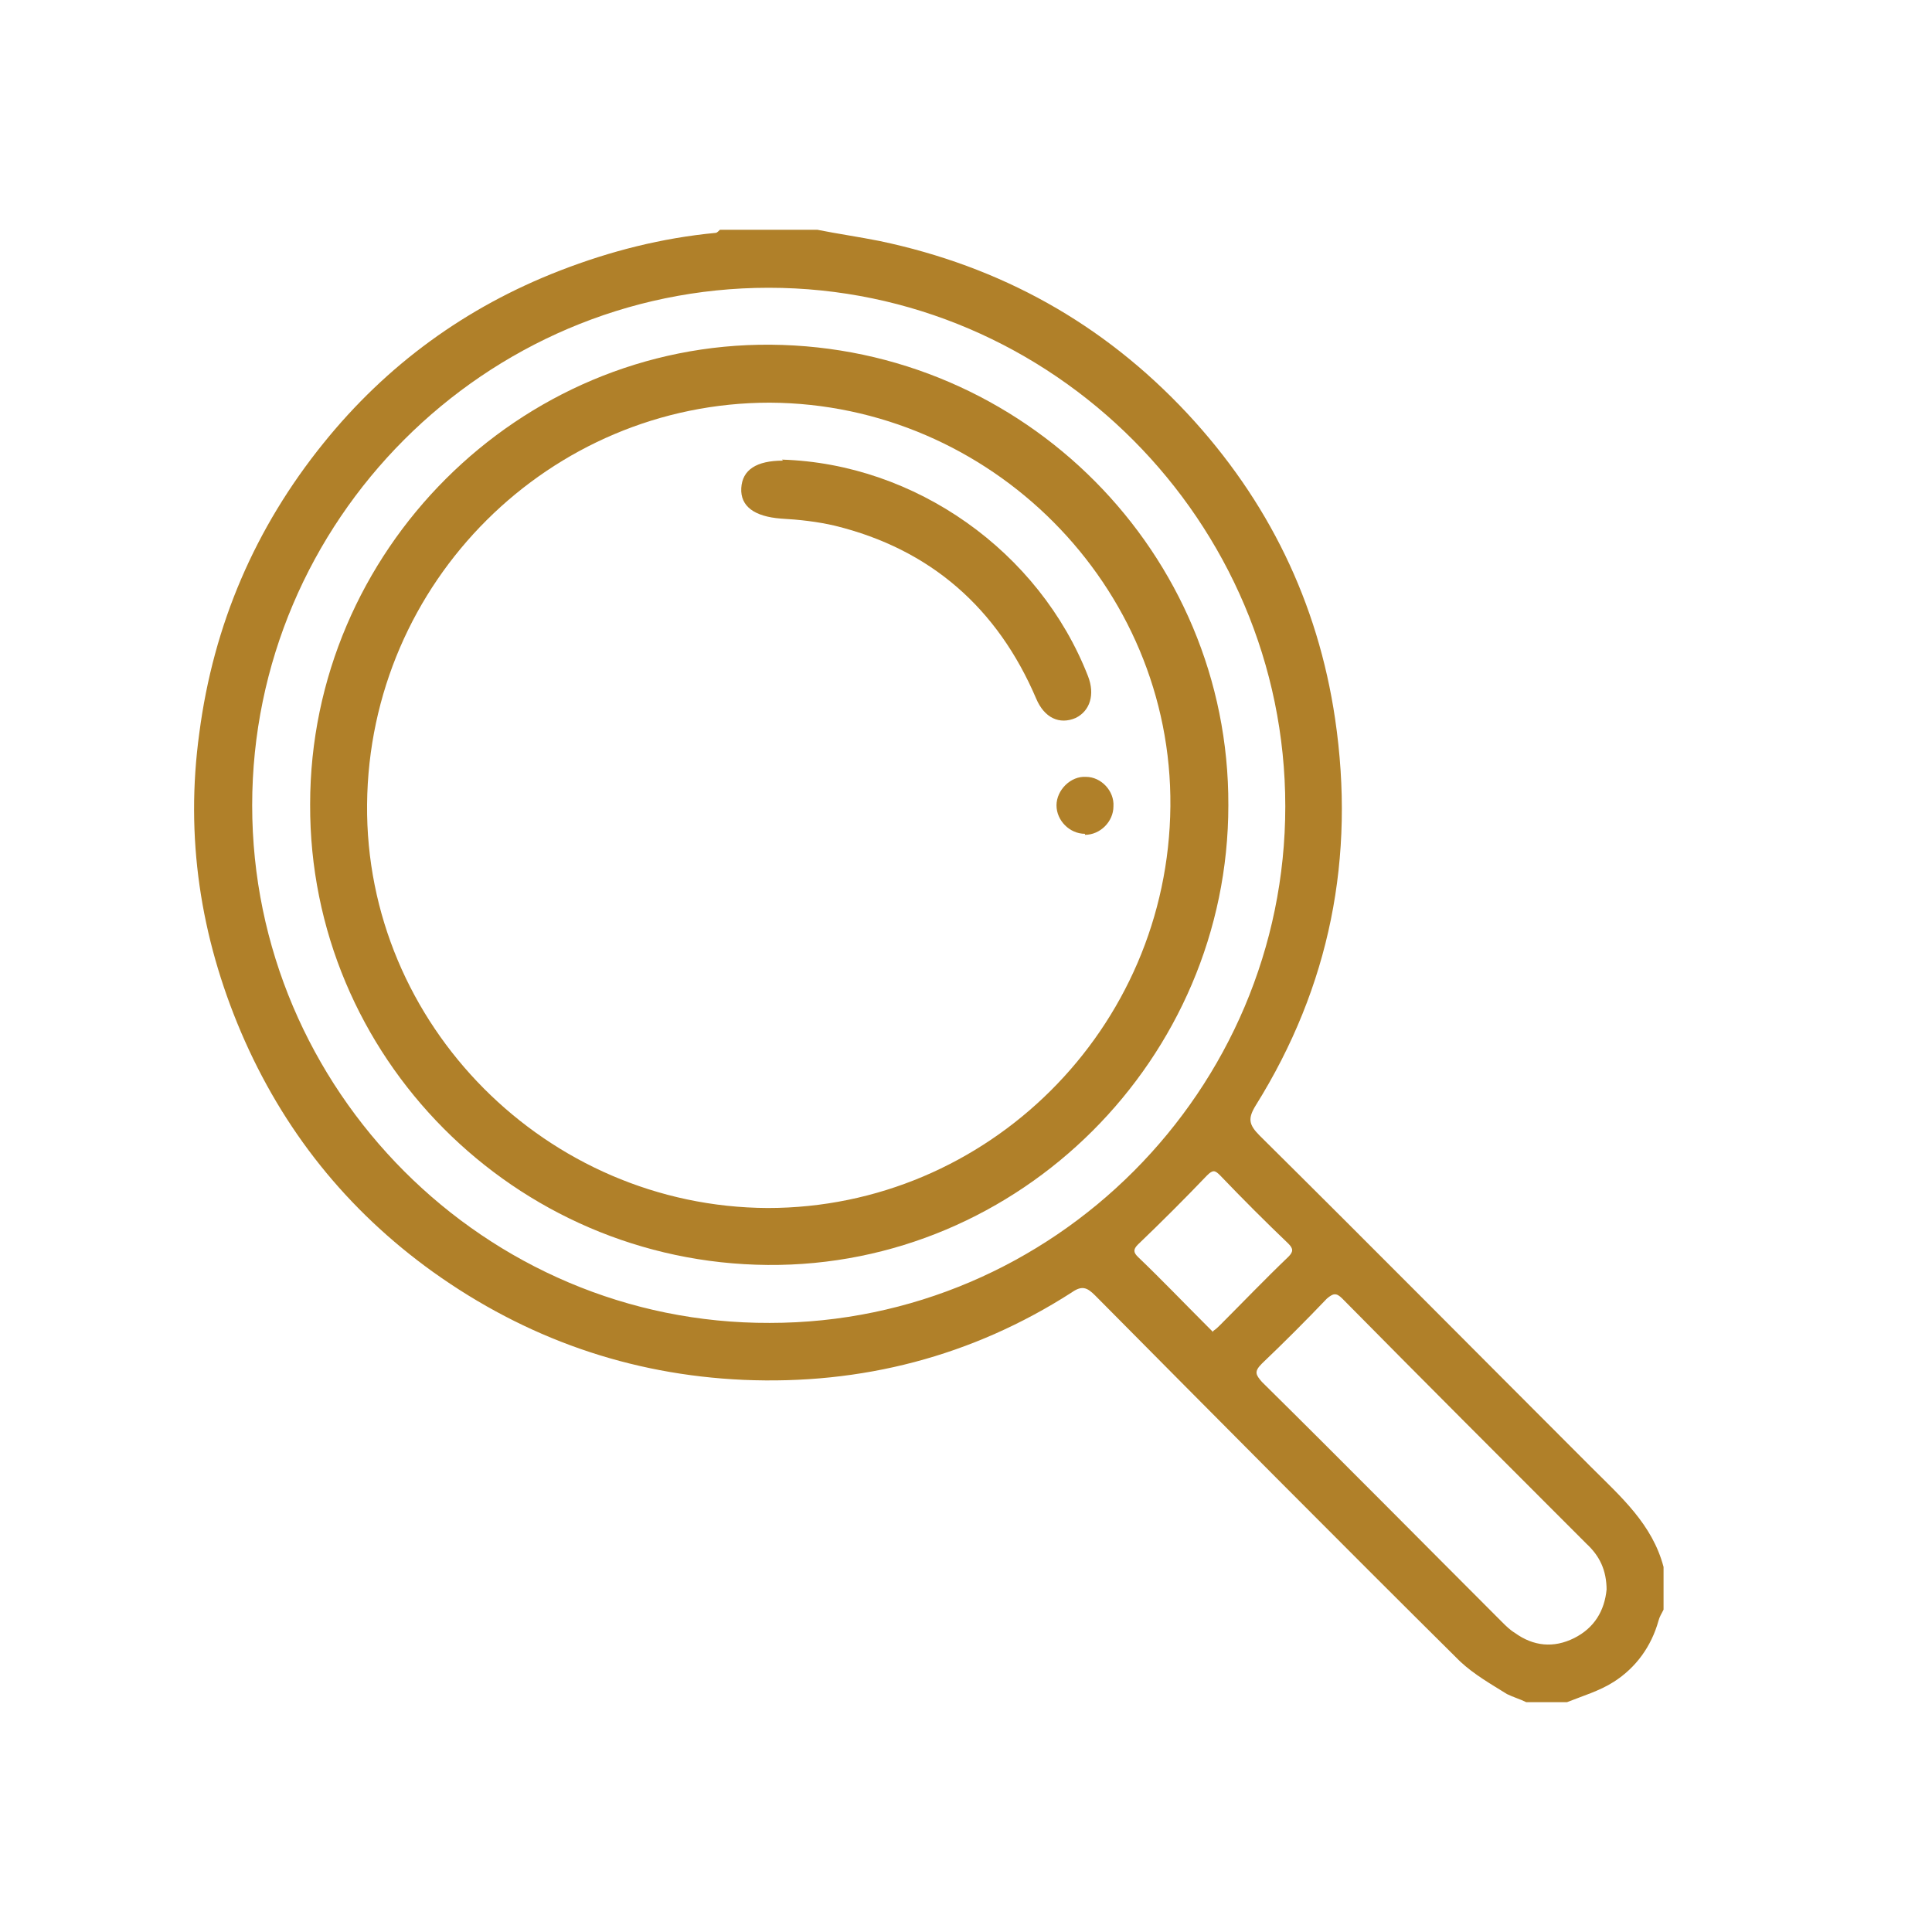
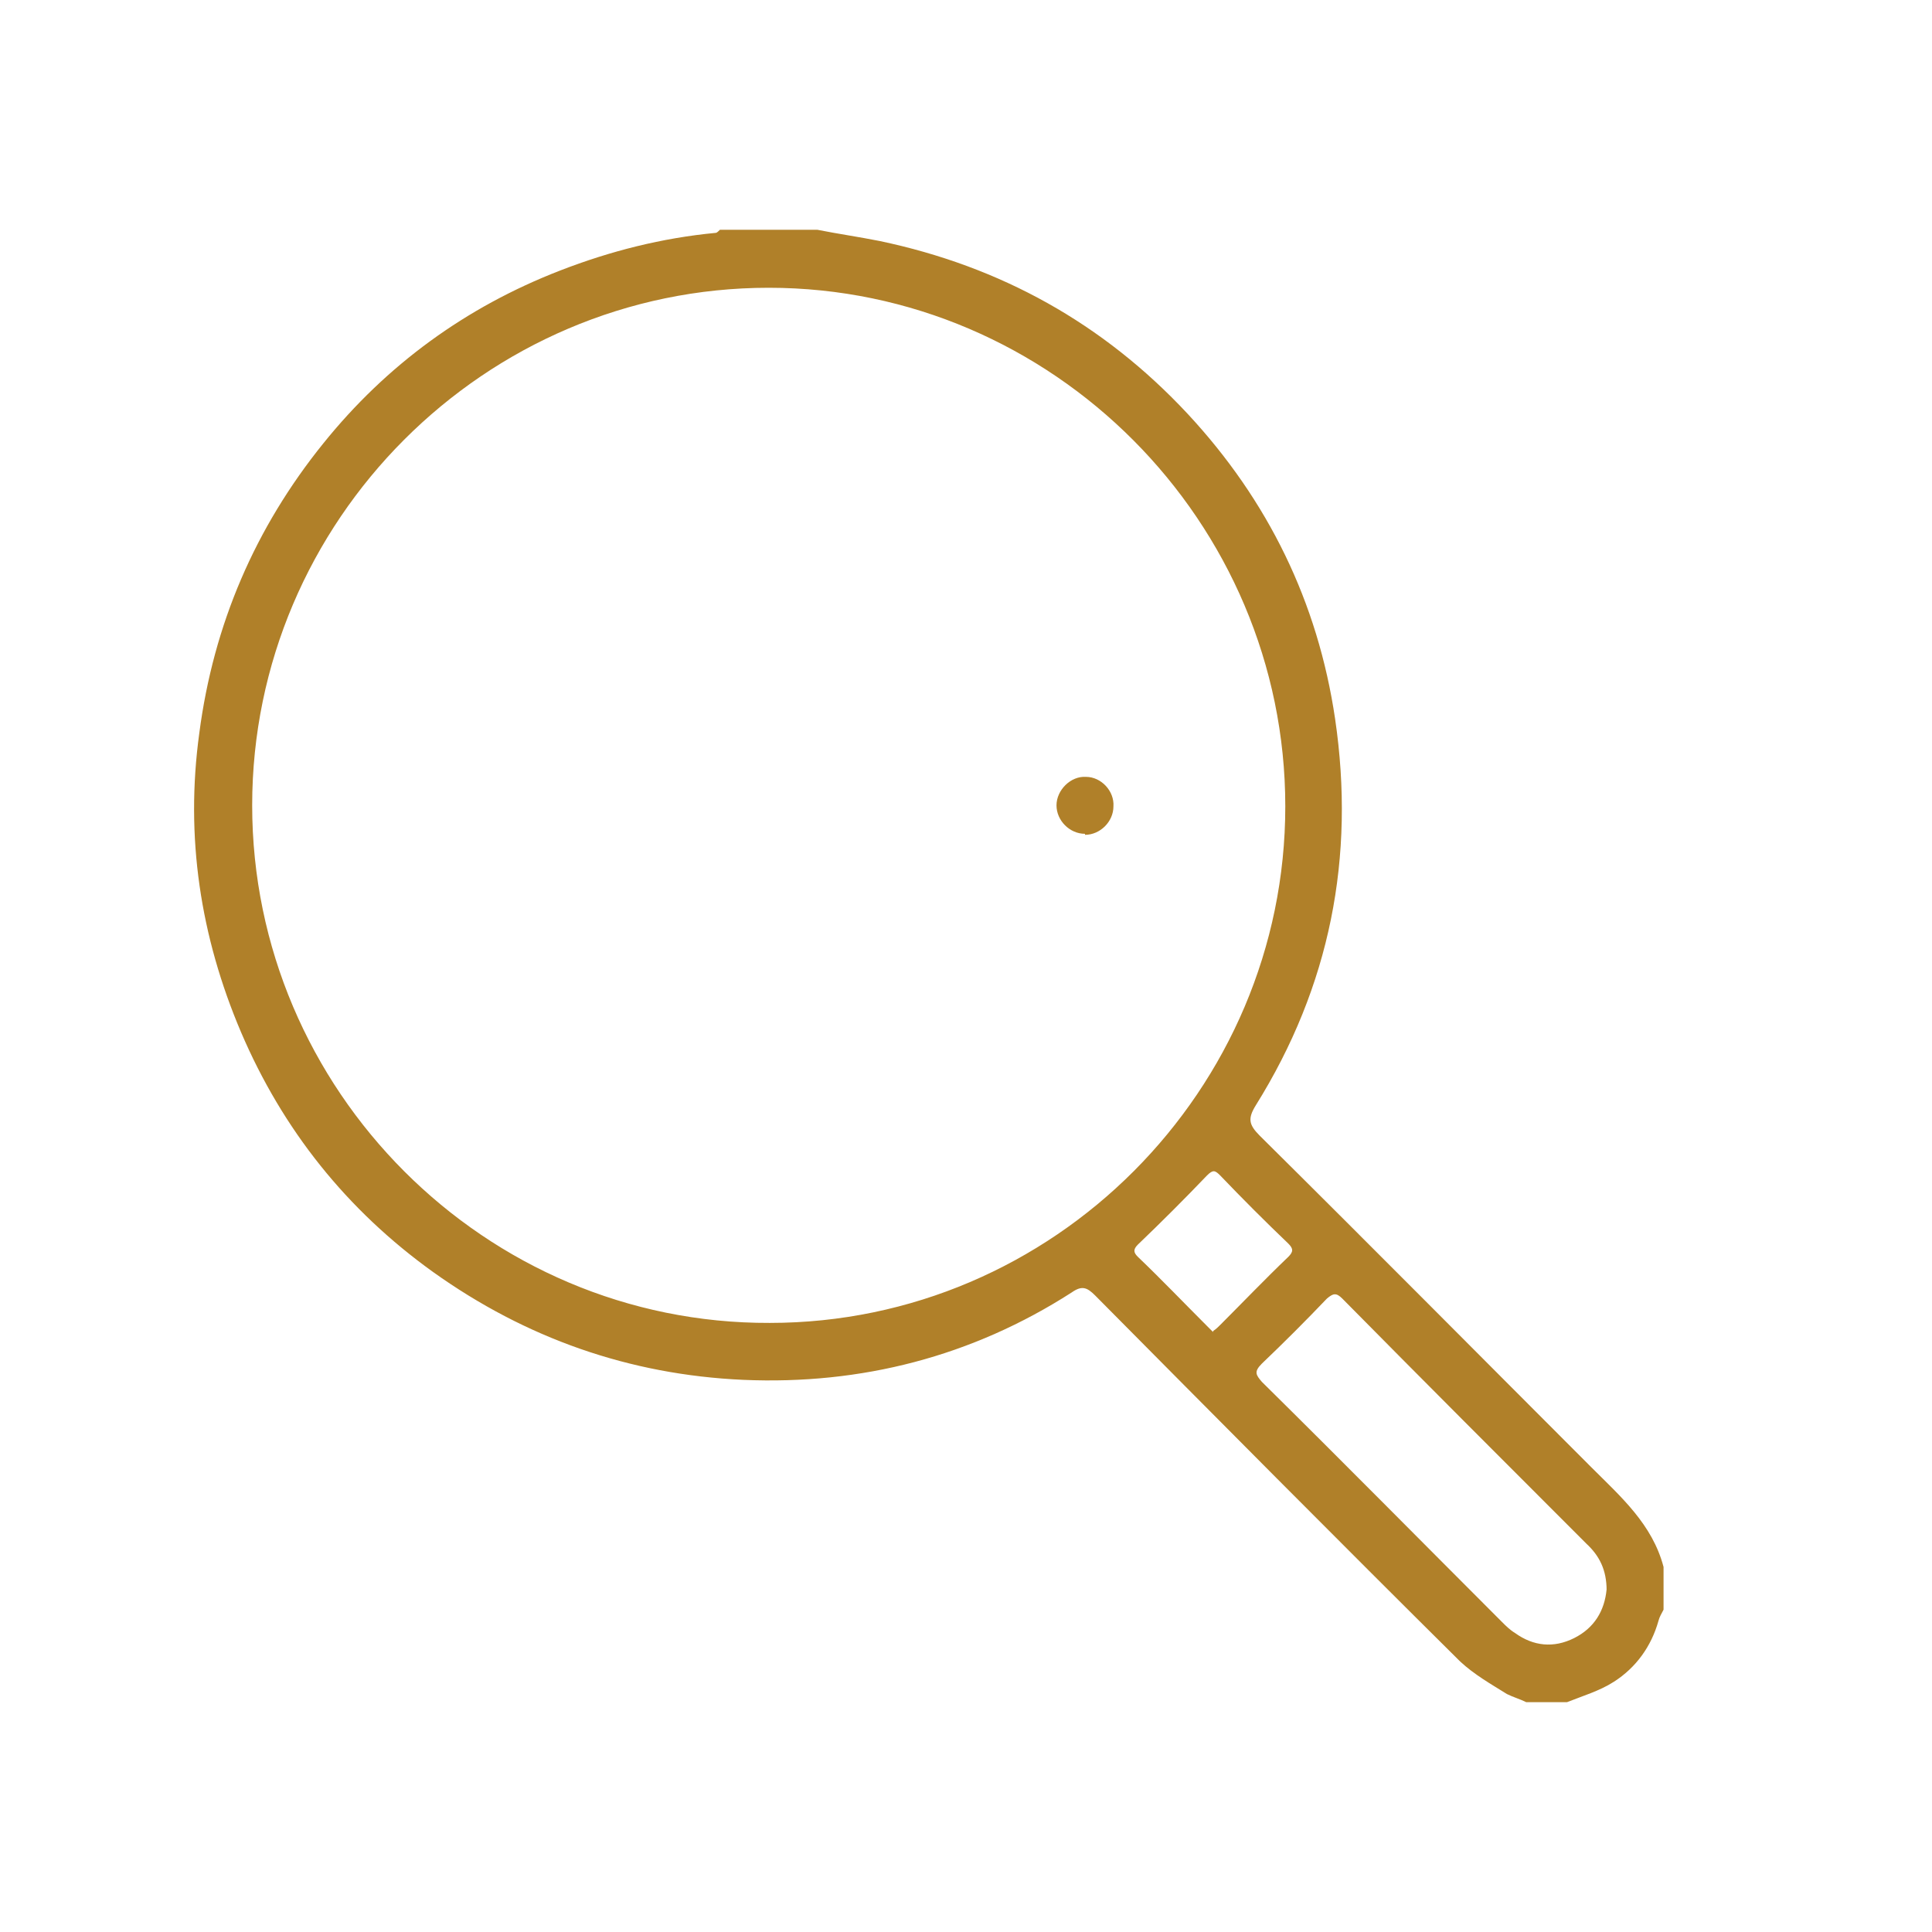
<svg xmlns="http://www.w3.org/2000/svg" version="1.1" viewBox="0 0 190 190">
  <defs>
    <style> .cls-1 { fill: #b08029; } </style>
  </defs>
  <g>
    <g id="Layer_1">
      <g>
        <path class="cls-1" d="M80.4,22.6c2,.4,4.1.7,6.1,1.1,11.9,2.5,22,8.1,30.3,17,7.9,8.5,12.8,18.5,14.5,30,2,13.6-.5,26.3-7.8,38-.8,1.3-.7,1.9.4,3,10.9,10.8,21.7,21.7,32.6,32.6,2.9,2.9,6,5.6,7.1,9.8v4.2c-.2.4-.4.7-.5,1.1-.7,2.5-2.2,4.6-4.4,6-1.4.9-3.1,1.4-4.6,2h-4c-.6-.3-1.3-.5-1.9-.8-1.6-1-3.2-1.9-4.6-3.2-12-11.9-24-24-35.9-36-.8-.8-1.3-1-2.3-.3-9.8,6.3-20.7,9.1-32.3,8.6-11.2-.5-21.4-4.1-30.5-10.6-8.5-6.1-14.8-14-18.9-23.6-4-9.4-5.5-19.2-4.1-29.4,1.4-10.7,5.5-20.2,12.2-28.5,6.2-7.7,14-13.4,23.3-17,4.9-1.9,10-3.2,15.3-3.7.1,0,.3-.2.4-.3,3.2,0,6.4,0,9.6,0ZM75.6,28.3c-27.9,0-50.8,22.9-50.8,50.9,0,28,22.9,51,50.9,50.9,27.9,0,50.7-22.9,50.7-50.8,0-28-22.9-51-50.8-51ZM158,156.4c0-2-.7-3.4-2-4.6-8-8-16-16-24-24.1-.6-.6-.9-.5-1.5,0-2.1,2.2-4.2,4.3-6.4,6.4-.8.8-.6,1.1,0,1.8,7.9,7.8,15.7,15.7,23.6,23.6.4.4.8.8,1.3,1.1,1.8,1.3,3.8,1.5,5.8.5,2-1,3-2.7,3.2-4.8ZM119.3,130.9c.3-.2.5-.4.7-.6,2.2-2.2,4.4-4.5,6.7-6.7.5-.5.5-.8,0-1.3-2.3-2.2-4.5-4.4-6.7-6.7-.5-.5-.7-.6-1.3,0-2.2,2.3-4.5,4.6-6.8,6.8-.5.5-.4.8,0,1.2,2.3,2.2,4.5,4.5,6.8,6.8.2.2.4.4.6.6Z" />
-         <path class="cls-1" d="M120.8,79.2c0,24.9-20.5,45.4-45.3,45.2-24.9-.2-45.1-20.5-45-45.3,0-24.9,20.5-45.4,45.3-45.2,24.9.2,45.1,20.5,45,45.3ZM75.7,39.6c-21.6,0-39.4,17.6-39.6,39.5-.2,21.7,17.7,39.6,39.4,39.7,21.6,0,39.4-17.6,39.6-39.5.2-21.7-17.7-39.6-39.4-39.7Z" />
-         <path class="cls-1" d="M76.9,45.2c13.1.4,25.3,9,30.1,21.3.7,1.8.2,3.4-1.2,4.1-1.6.7-3.1,0-3.9-1.9-3.8-8.9-10.4-14.7-19.8-17-1.7-.4-3.5-.6-5.3-.7-2.6-.2-4-1.2-3.9-3,.1-1.8,1.5-2.7,4.1-2.7Z" />
        <path class="cls-1" d="M106.7,82c-1.5,0-2.8-1.3-2.8-2.8,0-1.5,1.4-2.9,2.9-2.8,1.5,0,2.8,1.4,2.7,2.9,0,1.5-1.3,2.8-2.8,2.8Z" />
      </g>
      <g>
        <path class="cls-1" d="M-384.8-395.3c-.3-2.6,1.4-4,3.1-5.5,48.3-42.5,117.2-12.5,130.2,42.7,5.7,24,1.4,46.5-12.2,67.1-1.1,1.7-1.4,2.5.6,3.9,3.1,2.3,5.8,5.1,8.7,7.6.4.3,1.2.3,1.9.2,3.5-.6,6.6.3,9.1,2.8,10.8,10.4,21.7,20.8,32.4,31.3,4.2,4.1,4.4,10.5.4,14.9-4,4.6-8.2,9-12.6,13.3-4.7,4.6-11.4,5.2-15.9.6-10.6-10.9-20.8-22.3-31-33.6-2.4-2.6-2.8-6-.9-9.2.5-.9,1.9-1.3,2.9-1.9.2.8.3,1.7.7,2.5.8,1.6,1.4,3.4,2.6,4.6,10.1,9.4,20.3,18.6,30.3,28.1,2.3,2.2,3.7,2.4,5.9,0,2.9-3.3,6.1-6.3,9.3-9.3,1.6-1.6,1.9-2.8.2-4.6-9.7-10.1-19.4-20.3-29.1-30.5-2.1-2.2-4-2.4-6.3-.2-2.9,2.8-5.9,5.4-9,8-.8.7-1.9,2.9-3,0,0-.2-.5-.3-.6-.3-6.7,3.2-9.9-3-14.1-5.8-2.4-1.6-3.3-1.4-5.3,0-30,19.8-68.4,18.6-97-2.9-25.9-19.6-38.6-55.1-30.1-85,3.1-10.8,7.9-20.8,15.5-29.1,2.4-2.7,5.3-4.8,8-7.2.2.2.5.4.7.6-.3.7-.5,1.4-.9,2-8.5,12.5-15.1,25.9-16.8,41.2-3.6,33.2,16.5,73.7,59.1,82.7,46.8,9.9,90-25.8,89.7-73.7-.2-37.3-29.3-69.1-65.9-73.1-21.3-2.3-40.1,2.8-56.9,15.8-1.1.9-2.6,1.4-3.9,2,0,0,0,0,0,0ZM-260.4-272.3c-2.3-1.9-4.5-3.8-6.6-5.7-1.3-1.2-2.6-2.5-3.9-3.7-1.4,1.5-2.9,3-4.3,4.4,0,0-.1.2,0-.2,3.3,4.2,6.5,8.3,9.7,12.3,1.5-2.2,3.3-4.8,5-7.2Z" />
        <path class="cls-1" d="M-331.8-462.7c5.6-2.1,10.7-.6,13.7,4.3,3.4,5.6,3.7,11.4.4,17-3.7,6-9.3,9.3-16.6,8.6-7-.7-12.4-4.2-14.8-10.9-1.1-3-2.4-2.8-4.7-2.1-21,5.9-39.1,16.5-54.4,32.2-39.1,40.3-40.3,102.1-4.5,144.6,17.3,20.6,39.6,32.2,66.1,36.5,14.9,2.4,29.4,1.6,43.9-1.7,1.3-.3,2.7,0,4.1,0-1.1,1-2.1,2.5-3.5,3-30,11.2-59,8.2-86.7-7.1-55.4-30.7-76-99.7-46.3-155.7,11.9-22.4,29.6-39.3,53.3-49.2,9.1-3.8,18.7-6.2,28.8-6.4,2,0,2.5-.6,2.8-2.6,1-7.7,6.3-13.1,12.6-12.8,1.7,0,3.4,1.4,5.1,2.2-.9,1.1-1.6,2.4-2.8,3.1-3.7,2.3-4.8,5.8-4.8,9.7,0,4.7,4.4,8.3,8.8,7.3,4.3-.9,6.9-3.2,7.3-6.6.6-4.1-1.7-8.3-5.5-10.2-1.3-.7-3.2-1-2.4-3.2Z" />
        <path class="cls-1" d="M-230-453.2c5.9-1.5,10.1-.3,13.1,3.8,3.8,5.3,4.1,12.9.7,18.3-5.3,8.2-15.6,10.6-24.2,5.6-7.9-4.5-10.6-14.4-6-23,1-1.9.7-2.5-1-3.6-27.7-17.4-57.8-26.6-90.5-25.3-55,2.2-107.5,38.6-126.7,93.7-4.9,14-7.8,28.4-8.9,43.2-.4,0-.8.2-1.2.2-.5-1.9-1.5-3.8-1.6-5.8-1.8-30.7,8.2-57.7,26.2-81.8,22.9-30.6,53.3-49.8,90.7-57.2,32.8-6.5,64.4-2.1,93.8,14.3,7.6,4.2,14,10.5,20.8,16.1,1.5,1.2,2.2,1.4,3.9.6,3.4-1.6,7-2.4,10.1.9-.9,1.2-1.6,2.7-2.8,3.4-3.8,2.2-4.7,5.8-4.8,9.6,0,5,4.8,8.4,9.5,7.1,3.6-.9,6.1-3,6.7-6.8.5-3.6-2-8-5.5-9.8-1.5-.7-3.3-1.2-2.4-3.5Z" />
-         <path class="cls-1" d="M-471.2-316.1c4.9-1.4,9.3-.8,12.6,3.3,4,5,4.7,10.8,2.2,16.5-1.2,2.7-3.8,4.6-5.6,7.1-.6.8-1.2,2.4-.8,3.1,8.6,14.6,17.1,29.3,28.8,41.7,11.4,12.1,24.2,22.3,38.3,31,1.9,1.1,3.8,2.2,5.6,3.4.8.5,1.4,1.4,2.1,2.1-1.1.3-2.3,1.1-3.3.9-5.4-1.5-11-2.6-15.9-5-14.1-7.1-25.9-17.3-36.8-28.6-8.2-8.6-15.3-18.1-20.1-29-1.9-4.3-3.2-8.9-4.2-13.5-.5-2.3-.8-2.8-3.2-2.7-7.7.5-14.6-3.9-17.4-10.9-2.4-6.1-.6-14.1,4.2-18.5,3.9-3.6,8.9-3.9,12.5-.9-.9,1.2-1.5,2.8-2.7,3.4-3.8,2.2-4.7,5.8-4.8,9.6,0,5,4.7,8.5,9.5,7.2,3.6-.9,6.1-2.9,6.7-6.8.5-3.7-2-8-5.5-9.8-1.5-.7-3.3-1.2-2.3-3.6Z" />
+         <path class="cls-1" d="M-471.2-316.1c4.9-1.4,9.3-.8,12.6,3.3,4,5,4.7,10.8,2.2,16.5-1.2,2.7-3.8,4.6-5.6,7.1-.6.8-1.2,2.4-.8,3.1,8.6,14.6,17.1,29.3,28.8,41.7,11.4,12.1,24.2,22.3,38.3,31,1.9,1.1,3.8,2.2,5.6,3.4.8.5,1.4,1.4,2.1,2.1-1.1.3-2.3,1.1-3.3.9-5.4-1.5-11-2.6-15.9-5-14.1-7.1-25.9-17.3-36.8-28.6-8.2-8.6-15.3-18.1-20.1-29-1.9-4.3-3.2-8.9-4.2-13.5-.5-2.3-.8-2.8-3.2-2.7-7.7.5-14.6-3.9-17.4-10.9-2.4-6.1-.6-14.1,4.2-18.5,3.9-3.6,8.9-3.9,12.5-.9-.9,1.2-1.5,2.8-2.7,3.4-3.8,2.2-4.7,5.8-4.8,9.6,0,5,4.7,8.5,9.5,7.2,3.6-.9,6.1-2.9,6.7-6.8.5-3.7-2-8-5.5-9.8-1.5-.7-3.3-1.2-2.3-3.6" />
        <path class="cls-1" d="M-304.9-370.4c4.9-.8,9.9-1.6,14.8-2.3,4.8-.7,5.5-.2,5.7,4.9.4,10.9.6,21.7.9,32.6.2,11,.4,22,.6,33,0,5-1.4,6.4-6.5,6.5-5.5.1-11,.3-16.5.4-4.4,0-6.4-1.6-6.3-6.1.4-17.5.8-34.9,1.5-52.4.2-4.2,1.3-8.4,2.3-12.6.2-1,1.4-1.7,2.1-2.6.3,1.3.7,2.6.8,3.9,1.2,17.8,2.4,35.5,3.4,53.3.4,6.3.1,6.2,6.4,6.4,2.2,0,2.9-.6,2.9-2.8.3-18.7.6-37.4,1.2-56,0-2.4-1-2.8-2.9-3-2.8-.2-5.6-.4-8.3-1-.8-.2-1.4-1.4-2.1-2.1Z" />
-         <path class="cls-1" d="M-375.4-355.7c6-1.2,12-2.7,18-3.6,2.8-.4,3.1,2.1,3.2,4.3.2,8.1.5,16.1.7,24.2.2,9.5.4,19,.6,28.6,0,5.1-1.3,6.5-6.5,6.6-5.5.2-11,.3-16.5.5-4.1.1-6.3-1.3-6.3-4.9-.2-17.1-.7-34.2,3.2-51,.3-1.4,1.9-2.6,2.8-3.8,1.3,14.5,2.7,29,3.8,43.6.5,6,.2,5.8,6.1,6.1,2.8.1,3.4-.7,3.4-3.4.1-12.7.6-25.3.9-38,.2-6.1.1-6-5.9-6.7-2.6-.3-5.1-1.5-7.7-2.2Z" />
        <path class="cls-1" d="M-318-315.2c0,4.8,0,9.5,0,14.3,0,3.3-1.7,5-4.8,5.2-6.2.3-12.5.5-18.7.7-3.3,0-5.9-1.5-5.8-4.8.4-8.6,1.4-17.2,2.3-25.8.3-3.5,2.9-5.3,5.9-6,5.2-1.2,10.5-2.1,15.7-2.9,3.1-.5,4.5,1.3,4.5,4.3,0,5,0,10,0,15,.3,0,.6,0,.9,0ZM-340.7-329.4c1.1,6.2,2.3,12.3,3.3,18.4,1,5.9.9,5.9,7,5.6,2,0,2.7-.6,2.8-2.7,0-5.2.2-10.5.7-15.7.3-3-1-3.8-3.5-4.1-3.3-.4-6.7-1-10.2-1.6Z" />
        <path class="cls-1" d="M-251.8-411.1c-3.4,0-8-4.5-8-7.7,0-1.4,1.8-3.1,3.2-4,1.6-1.1,8,2,9.3,4.3,1.7,2.8-.4,4.6-2,6.2-.8.8-2.1,1-2.5,1.2Z" />
        <path class="cls-1" d="M-220.1-310.2c0,6.7-1.8,8.2-6.7,6.7-2.6-.8-3.8-2.5-3.2-5.2.3-1.6.8-3.3,1.6-4.8.9-1.8,1.7-4,4.5-3.1,2.7.9,4.4,2.5,4,5.7,0,.5-.1,1,0,.7Z" />
        <path class="cls-1" d="M-340.9-190.1c-4.2.4-4.6-2.1-4.8-4.6-.2-2.8.9-5.2,4-5.4,2-.2,4.2,0,6,.8,1.4.6,3.2,2.2,3.3,3.5.2,2.3-.9,4.5-3.7,5-1.8.3-3.6.6-4.7.9Z" />
        <path class="cls-1" d="M-368-194.7c-4.8,0-6.1-.8-6.1-4,0-3.8,1.7-6.1,4.7-6.1,4.1,0,9,2.9,8.9,5.4,0,3.1-2.5,4.7-7.5,4.8Z" />
        <path class="cls-1" d="M-269.7-435.9c-.3,5.7-4,8-8.3,5.7-1.5-.8-2.8-1.9-4-3.1-2.4-2.5-1.1-7,2.3-7,3,0,6,1.5,8.9,2.5.6.2.9,1.5,1,1.8Z" />
        <path class="cls-1" d="M-227-373.9c3.8,0,7.9,4.6,8.3,8.4.3,3.1-2.2,3.8-4.3,4.5-3.3,1.1-5.3-.4-6.4-4.9-.4-1.9-.4-4.1,0-6,.3-1,1.9-1.7,2.4-2Z" />
        <path class="cls-1" d="M-226.4-337c.5-2.4.6-4.1,1.3-5.4.6-1.2,2.2-2.9,3-2.8,1.8.3,3.5,1.5,4.9,2.8.7.7.9,2.3.9,3.4,0,1.9.5,4.9-.5,5.6-1.7,1.1-4.6,1.5-6.5.8-1.5-.5-2.3-3.1-3.2-4.4Z" />
        <path class="cls-1" d="M-235.1-387.7c-2.7,0-5-2.6-6.2-7.1-1-3.7,0-5.3,3.7-5.7,2.5-.2,8.1,4.9,8.2,7.6,0,2.1-3.2,5.1-5.8,5.2Z" />
-         <path class="cls-1" d="M-384.9-395.4c0,.2,0,.5-.1.7-.1,0-.2,0-.3-.1.2-.2.3-.3.5-.5,0,0,0,0,0,0Z" />
      </g>
    </g>
  </g>
</svg>